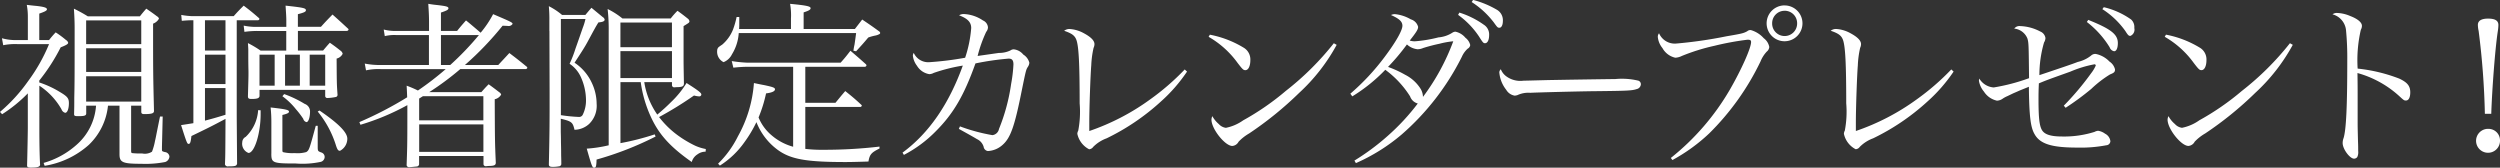
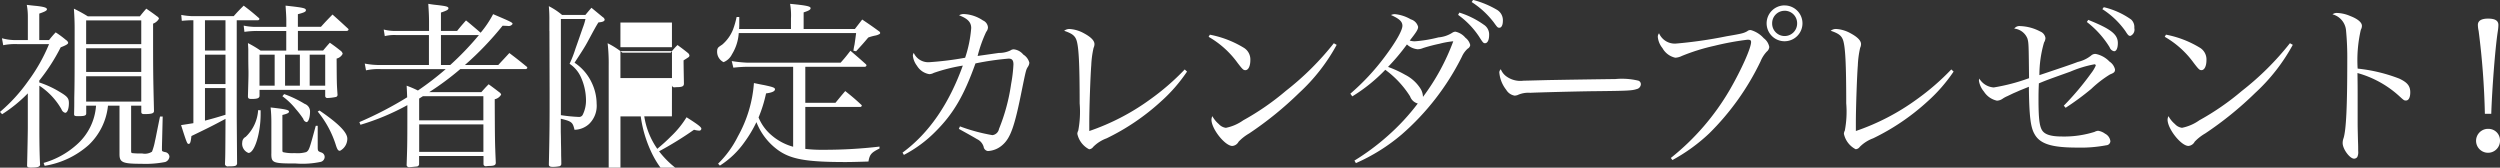
<svg xmlns="http://www.w3.org/2000/svg" width="336.407" height="22.561" viewBox="0 0 336.407 22.561">
  <rect x="0" y="0" width="336.407" height="22.561" fill="#333333" stroke="none" />
  <defs>
    <style>
      .cls-1 {
        fill: #fff;
        fill-rule: evenodd;
      }
    </style>
  </defs>
-   <path id="nav03.svg" class="cls-1" d="M395.861,999.689v6.531c0,1.1.408,1.29,2.952,1.29a13.8,13.8,0,0,0,3.193-.24,0.838,0.838,0,0,0,.576-0.74,0.681,0.681,0,0,0-.624-0.6c-0.36-.1-0.384-0.12-0.384-0.31v-0.41l0.1-4.06h-0.36c-0.144.67-.24,1.18-0.312,1.52-0.192.96-.312,1.6-0.36,1.75a7.8,7.8,0,0,1-.408,1.46,1.772,1.772,0,0,1-1.321.24,9.715,9.715,0,0,1-1.344-.05c-0.12-.02-0.144-0.09-0.144-0.38v-6h1.368v0.811c0,0.24.1,0.32,0.408,0.32,0.985,0,1.3-.1,1.3-0.41v-0.07c-0.12-5.068-.12-5.068-0.12-11.692a1.466,1.466,0,0,0,.792-0.672,0.52,0.52,0,0,0-.264-0.312c-0.6-.456-0.793-0.576-1.441-1.032-0.384.432-.5,0.576-0.864,1.032h-7.008a20.42,20.42,0,0,0-1.872-1.032c0.072,1.056.1,1.8,0.1,2.592,0,6.168,0,7.44-.048,9.385,0,1.1,0,1.1-.024,2.161v0.07c0,0.22.12,0.26,0.552,0.26,0.84,0,1.08-.07,1.08-0.38v-1.031h1.32a7.7,7.7,0,0,1-2.64,5.281,11.261,11.261,0,0,1-4.417,2.42l0.144,0.39a11.68,11.68,0,0,0,5.953-2.83,8.467,8.467,0,0,0,2.568-5.261h1.56Zm2.928-8.281h-7.416v-3.192h7.416v3.192Zm0,0.552v3.192h-7.416V991.96h7.416Zm0,3.768v3.409h-7.416v-3.409h7.416Zm-13.7.552a25.459,25.459,0,0,0,2.856-4.44c0.793-.312,1.009-0.456,1.009-0.624a0.6,0.6,0,0,0-.288-0.36,13.215,13.215,0,0,0-1.393-1.032,13.154,13.154,0,0,0-.888,1.032h-1.32V987.3c0.768-.264,1.032-0.408,1.032-0.576,0-.216-0.36-0.336-1.392-0.456-0.288-.024-0.744-0.072-1.32-0.144a8.5,8.5,0,0,1,.144,1.632v3.1H382.18a6.8,6.8,0,0,1-2.136-.24l0.168,0.936a8.153,8.153,0,0,1,1.968-.144h4.2a23.053,23.053,0,0,1-2.808,4.968,22.152,22.152,0,0,1-3.792,4.154l0.288,0.31a19.315,19.315,0,0,0,3.456-2.807v4.607c0,0.51-.048,3.27-0.1,5.11,0.024,0.22.12,0.27,0.528,0.27,0.864,0,1.176-.1,1.224-0.36-0.072-1.35-.1-2.93-0.1-5.09V997a9.32,9.32,0,0,1,2.976,3.169,0.733,0.733,0,0,0,.5.48c0.289,0,.5-0.53.5-1.3,0-.672-0.216-0.912-1.273-1.536a13.158,13.158,0,0,0-2.712-1.249V996.28Zm38.452,1.273v0.84a0.274,0.274,0,0,0,.312.264,6.5,6.5,0,0,0,1.152-.144,0.3,0.3,0,0,0,.192-0.336c-0.1-1.464-.1-1.464-0.12-4.825a1.222,1.222,0,0,0,.816-0.648,0.705,0.705,0,0,0-.312-0.432c-0.576-.456-0.768-0.6-1.416-1.056-0.408.456-.528,0.6-0.912,1.056h-3.384v-2.64h6.552a0.279,0.279,0,0,0,.264-0.168,0.253,0.253,0,0,0-.048-0.12c-0.936-.864-1.224-1.128-2.112-1.92-0.7.72-.912,0.936-1.56,1.656h-3.1v-1.7c0.84-.216,1.08-0.336,1.08-0.528,0-.288-0.312-0.36-2.737-0.624,0.072,1.128.1,1.512,0.1,1.968v0.888h-3.792a7.925,7.925,0,0,1-1.944-.168l0.1,0.84a12.363,12.363,0,0,1,1.752-.12H418.3v2.64h-3.456a14.5,14.5,0,0,0-1.7-1.008c0.024,0.36.048,0.744,0.048,0.84v1.056c0,0.1,0,.864.024,1.9v0.36c0,0.408,0,.408-0.072,2.977v0.024c0,0.288.12,0.36,0.48,0.36,0.768,0,1.032-.1,1.08-0.384v-0.84h8.833Zm0-.552h-2.088v-4.177h2.088V997Zm-3.408,0h-1.993v-4.177h1.993V997Zm-3.385,0H414.7v-4.177h2.04V997Zm-5.112-8.809h2.832a0.2,0.2,0,0,0,.216-0.144,0.216,0.216,0,0,0-.024-0.12c-0.888-.768-1.176-1.008-2.088-1.7-0.6.6-.792,0.792-1.344,1.416h-5.545a9.662,9.662,0,0,1-1.512-.168l0.072,0.792c0.624-.048.888-0.072,1.44-0.072h0.12v13.848c-0.624.1-.864,0.14-1.656,0.26,0.744,2.33.816,2.53,1.008,2.53,0.216,0,.288-0.22.384-1.06,2.592-1.25,2.809-1.37,4.585-2.31v0.48c-0.024,4.45-.024,4.45-0.072,5.65a0.4,0.4,0,0,0,.48.26h0.264c0.672-.02.816-0.07,0.888-0.36-0.024-3.62-.048-5.83-0.048-6.67V988.192Zm-1.512,0v4.08h-2.761v-4.08h2.761Zm0,4.632v3.961h-2.761v-3.961h2.761Zm0,4.489v3.6c-1.584.48-1.608,0.48-2.761,0.79v-4.387h2.761Zm4.392,2.977a5.424,5.424,0,0,1-1.68,3.6,0.825,0.825,0,0,0-.456.72,1.321,1.321,0,0,0,.84,1.44c0.816,0,1.632-2.66,1.632-5.21v-0.53Zm1.776,5.86c0,1.24.192,1.32,3.288,1.32a11.857,11.857,0,0,0,3.361-.22,0.7,0.7,0,0,0,.528-0.65,0.632,0.632,0,0,0-.408-0.6c-0.528-.19-0.528-0.19-0.528-0.89v-2.71h-0.264c-0.864,3.19-.888,3.27-1.272,3.53a4.268,4.268,0,0,1-1.561.14,5.516,5.516,0,0,1-1.536-.12c-0.1-.04-0.12-0.09-0.12-0.31v-4.7c0.7-.17.888-0.29,0.888-0.44,0-.24-0.36-0.33-2.472-0.571a18.739,18.739,0,0,1,.1,2.091v4.13Zm6.241-5.67a13.529,13.529,0,0,1,2.472,4.61c0.192,0.55.288,0.67,0.528,0.67a1.837,1.837,0,0,0,.984-1.63c0-.84-1.176-2.04-3.744-3.79Zm-4.753-2.063a9.283,9.283,0,0,1,1.824,1.753,11.625,11.625,0,0,1,.985,1.29,0.6,0.6,0,0,0,.432.44c0.264,0,.48-0.63.48-1.44a1.071,1.071,0,0,0-.72-1.011,14.647,14.647,0,0,0-2.761-1.32Zm21.336-8.785V987.16c0.792-.264,1.008-0.384,1.008-0.576,0-.216-0.264-0.288-1.464-0.432-0.264-.024-0.7-0.072-1.248-0.168,0.072,1.128.1,1.68,0.1,2.4v1.248h-4.488a5.914,5.914,0,0,1-1.609-.192l0.144,0.888a5.411,5.411,0,0,1,1.465-.144H437.5v4.032H431a10.4,10.4,0,0,1-2.136-.192l0.168,0.912a7.8,7.8,0,0,1,1.968-.168h8.761a40.056,40.056,0,0,1-3.744,2.881A14.2,14.2,0,0,0,434.5,997c0.048,0.816.048,1.056,0.072,1.56a48.752,48.752,0,0,1-6.433,3.339l0.144,0.36a31.834,31.834,0,0,0,6.313-2.643v1.583c0,3.94-.024,4.32-0.1,6.51a0.353,0.353,0,0,0,.408.26l1.008-.1a0.346,0.346,0,0,0,.264-0.28v-1.13h8.665v1.1a0.291,0.291,0,0,0,.336.27h0.048c0.072,0,.216-0.03.456-0.03,0.624-.02.792-0.12,0.816-0.41-0.12-2.83-.12-2.83-0.144-8.565a1.319,1.319,0,0,0,.864-0.624,0.545,0.545,0,0,0-.24-0.312c-0.624-.48-0.816-0.624-1.44-1.08-0.432.432-.552,0.576-0.984,1.056h-7.009a37.677,37.677,0,0,0,4.176-3.1h8.737a0.262,0.262,0,0,0,.288-0.168,0.361,0.361,0,0,0-.168-0.216c-0.936-.768-1.248-1.008-2.256-1.776-0.5.552-1.008,1.08-1.488,1.608h-4.489a41.73,41.73,0,0,0,5.065-5.28c0.24,0,.552.024,0.672,0.024a0.632,0.632,0,0,0,.672-0.264c0-.192-0.144-0.264-2.616-1.32a13.77,13.77,0,0,1-1.68,2.5c-0.841-.72-1.489-1.272-1.969-1.656-0.528.6-.7,0.792-1.2,1.416h-2.184Zm5.113,0.552a38.457,38.457,0,0,1-3.865,4.032h-1.248v-4.032h5.113Zm-8.041,8.545,0.5-.312h8.137v3.243h-8.641v-2.931Zm8.641,3.481v3.7h-8.641v-3.7h8.641Zm25.375-5.69v0.409a0.292,0.292,0,0,0,.336.288h0.024c0.048,0,.216-0.024.48-0.024,0.576-.024.768-0.144,0.768-0.48-0.048-2.593-.048-2.857-0.048-3.121v-4.608c0.432-.264.648-0.408,0.672-0.432a0.286,0.286,0,0,0,.12-0.216,0.54,0.54,0,0,0-.192-0.336c-0.6-.48-0.792-0.624-1.416-1.08a9.637,9.637,0,0,0-.912,1.032h-6.5a10.454,10.454,0,0,0-1.992-1.272,23.881,23.881,0,0,1,.144,3.024v15.316a17.752,17.752,0,0,1-2.952.45c0.672,2.36.744,2.57,1.008,2.57,0.24,0,.288-0.24.312-1.1a43.064,43.064,0,0,0,7.945-3.1l-0.12-.29a34.538,34.538,0,0,1-4.609,1.18v-8.21H466a16.537,16.537,0,0,0,1.32,4.58c1.1,2.45,2.64,4.13,5.544,6.17a1.766,1.766,0,0,1,.768-1.03,1.826,1.826,0,0,1,1.1-.36l0.024-.36a6.227,6.227,0,0,1-1.44-.45,14.777,14.777,0,0,1-2.712-1.68,12.3,12.3,0,0,1-2.136-2.17,47.272,47.272,0,0,0,4.7-2.9,3.281,3.281,0,0,0,.7.12,0.272,0.272,0,0,0,.288-0.264c0-.216-0.48-0.576-1.992-1.537a12.654,12.654,0,0,1-2.088,2.569c-0.672.672-1.08,1.031-1.848,1.681a10.35,10.35,0,0,1-1.752-4.37h3.72Zm0-4.7h-6.937V988.5H470.2v3.312Zm0,0.528v3.624h-6.937v-3.624H470.2Zm-16.49-2.712,0.024,8.425c0,3.623,0,5.093-.1,9.483v0.07c0,0.22.145,0.31,0.5,0.31a4.762,4.762,0,0,0,.84-0.07,0.344,0.344,0,0,0,.336-0.31c0-.58-0.024-1.03-0.024-1.32,0-.87-0.024-1.51-0.024-1.63,0-.75-0.024-1.3-0.024-1.37v-1.78c1.488,0.36,1.608.48,1.848,1.49a3,3,0,0,0,1.968-.79,3.4,3.4,0,0,0,1.008-2.715,6.628,6.628,0,0,0-.672-2.857,6.542,6.542,0,0,0-2.3-2.664c1.1-1.68,1.368-2.112,1.7-2.712,1.128-2.088,1.128-2.088,1.512-2.712,0.6-.048.84-0.168,0.84-0.384a0.541,0.541,0,0,0-.264-0.336l-1.512-1.248c-0.36.408-.456,0.528-0.816,0.96h-3.144a9.1,9.1,0,0,0-1.777-1.176,18.868,18.868,0,0,1,.072,1.992v1.344Zm1.537-1.608h3.312a7.86,7.86,0,0,1-.36,1.176c-0.336.96-.648,1.872-0.984,2.808a15.826,15.826,0,0,1-.792,2.04,4.237,4.237,0,0,1,1.488,1.728,7.646,7.646,0,0,1,.72,3.169,4.311,4.311,0,0,1-.432,1.945,0.528,0.528,0,0,1-.5.31,20.852,20.852,0,0,1-2.448-.24V988.024Zm31.258,6.432v10.754a7.416,7.416,0,0,1-2.9-1.54,6.165,6.165,0,0,1-1.753-2.4,18.459,18.459,0,0,0,1.009-3.237c0.792-.1,1.2-0.288,1.2-0.552,0-.216-0.264-0.312-1.512-0.576-0.288-.048-0.745-0.144-1.321-0.265a17.259,17.259,0,0,1-2.16,7.18,13.535,13.535,0,0,1-2.664,3.67l0.24,0.26a11.69,11.69,0,0,0,3.312-3.16,16.787,16.787,0,0,0,1.608-2.69,8.424,8.424,0,0,0,2.809,3.69c1.752,1.3,3.84,1.68,9.192,1.68,0.625,0,1.561-.02,3.073-0.07,0.168-.96.384-1.2,1.488-1.75v-0.26a63.354,63.354,0,0,1-7.465.43,19.152,19.152,0,0,1-2.52-.12v-5.643h7.441a0.29,0.29,0,0,0,.168-0.168,0.342,0.342,0,0,0-.048-0.1c-0.936-.864-1.224-1.1-2.185-1.872-0.6.7-.768,0.912-1.32,1.584h-4.056v-4.849h8.017a0.231,0.231,0,0,0,.216-0.192,0.264,0.264,0,0,0-.072-0.144c-0.936-.84-1.224-1.08-2.088-1.824-0.553.72-.721,0.936-1.321,1.608H480.359a17.6,17.6,0,0,1-2.112-.216l0.216,0.888a18.071,18.071,0,0,1,1.92-.12H486.5Zm-7.273-5.088c0.024-.312.024-0.48,0.024-0.6V987.76H478.9a11.4,11.4,0,0,1-.48,1.68,5.2,5.2,0,0,1-1.464,2.04,5.424,5.424,0,0,0-.48.336,0.67,0.67,0,0,0-.192.48,1.554,1.554,0,0,0,.864,1.536,2.156,2.156,0,0,0,1.128-1.056,6.18,6.18,0,0,0,.912-2.856h15.794c-0.072.576-.1,0.768-0.216,1.56a6.665,6.665,0,0,0-.144.816l0.36,0.072c0.744-.816,1.008-1.1,1.632-1.848a5.99,5.99,0,0,1,.936-0.264,1.856,1.856,0,0,0,.552-0.192,0.216,0.216,0,0,0,.12-0.144,0.284,0.284,0,0,0-.12-0.216c-0.96-.7-1.272-0.912-2.3-1.608l-0.984,1.272H487.92v-2.232c0.672-.216.936-0.36,0.936-0.552,0.024-.264-0.528-0.384-2.76-0.6a8.792,8.792,0,0,1,.12,1.992v1.392h-6.985Zm22.176,16.942a17.015,17.015,0,0,0,4.3-3.19c2.377-2.38,3.793-4.823,5.329-9.12a36.8,36.8,0,0,1,4.464-.648c0.456,0,.648.216,0.648,0.792a19.2,19.2,0,0,1-.312,2.617,25.478,25.478,0,0,1-1.632,6.049,1.027,1.027,0,0,1-.888.84,24.172,24.172,0,0,1-4.368-1.18l-0.144.34c1.344,0.74,2.16,1.2,2.424,1.37a1.653,1.653,0,0,1,.912,1.05,0.658,0.658,0,0,0,.576.56,3.209,3.209,0,0,0,2.016-.87c1.032-.93,1.584-2.52,2.5-7.1,0.6-2.929.6-2.929,0.841-3.337a1.138,1.138,0,0,0,.216-0.576,1.843,1.843,0,0,0-.816-1.1,1.92,1.92,0,0,0-1.249-.7,0.748,0.748,0,0,0-.48.144,3.512,3.512,0,0,1-1.56.336c-0.312.048-2.016,0.288-2.856,0.408a17.723,17.723,0,0,1,1.152-3.24,1.009,1.009,0,0,0,.24-0.6,1.1,1.1,0,0,0-.672-0.936,4.967,4.967,0,0,0-2.544-.864,1.215,1.215,0,0,0-.672.168c1.176,0.456,1.632.936,1.632,1.728a16.5,16.5,0,0,1-.816,3.984,42.411,42.411,0,0,1-4.849.6,2.133,2.133,0,0,1-2.064-1.248,0.7,0.7,0,0,0-.12.384,2.719,2.719,0,0,0,.552,1.344,2.389,2.389,0,0,0,1.656,1.128,1.325,1.325,0,0,0,.6-0.168,23,23,0,0,1,3.913-.984c-1.872,5.185-4.561,9.1-8.113,11.712ZM539.2,994.816a32.541,32.541,0,0,1-4.656,4.033,30.87,30.87,0,0,1-8.185,4.251v-1.2c0-1.78.144-6.148,0.264-7.612a12.909,12.909,0,0,1,.312-2.376,1.2,1.2,0,0,0,.12-0.5c0-.48-0.48-0.96-1.416-1.464a4.529,4.529,0,0,0-1.92-.576,1.146,1.146,0,0,0-.744.24c1.056,0.36,1.44.648,1.656,1.248,0.312,0.888.432,3.216,0.432,8.521a13.579,13.579,0,0,1-.192,3.673,0.911,0.911,0,0,0-.12.43,3.052,3.052,0,0,0,1.584,2.07,0.738,0.738,0,0,0,.552-0.32,4.944,4.944,0,0,1,1.8-1.15,30.428,30.428,0,0,0,7.249-4.9,21.43,21.43,0,0,0,3.576-4.081Zm3.215-4.392a12.437,12.437,0,0,1,3.912,3.528c0.648,0.84.768,0.96,1.032,0.96,0.408,0,.672-0.552.672-1.344a1.843,1.843,0,0,0-.816-1.632,13.7,13.7,0,0,0-4.632-1.8Zm16.849,0.864a38,38,0,0,1-6.456,6.409,34.879,34.879,0,0,1-5.737,3.963,6.081,6.081,0,0,1-2.328,1.01,1.55,1.55,0,0,1-.96-0.51,3.717,3.717,0,0,1-.864-1.06,1.159,1.159,0,0,0-.12.48c0,1.23,1.824,3.53,2.808,3.53a1.049,1.049,0,0,0,.84-0.57,6.274,6.274,0,0,1,1.416-1.11,46.846,46.846,0,0,0,6.745-5.469,24.985,24.985,0,0,0,5.04-6.457Zm16.723-3.816a11.241,11.241,0,0,1,2.808,2.9c0.528,0.84.6,0.912,0.816,0.912,0.336,0,.552-0.432.552-1.1a1.546,1.546,0,0,0-.72-1.392,11.7,11.7,0,0,0-3.288-1.632Zm1.824-1.728a11.644,11.644,0,0,1,2.976,2.736c0.5,0.7.528,0.72,0.768,0.72,0.265,0,.457-0.36.457-0.912a1.627,1.627,0,0,0-.817-1.512,12.68,12.68,0,0,0-3.192-1.32Zm-15.577,21.676a25.1,25.1,0,0,0,6.144-3.84,33.946,33.946,0,0,0,8.113-10.468,3.2,3.2,0,0,1,.792-1.1,0.637,0.637,0,0,0,.336-0.48,1.738,1.738,0,0,0-.648-0.984,2.384,2.384,0,0,0-1.344-.816,0.8,0.8,0,0,0-.384.12,4.047,4.047,0,0,1-1.9.648,18.165,18.165,0,0,1-3.192.528,2.386,2.386,0,0,1-.673-0.1c0.913-1.152,1.129-1.512,1.129-1.848a1.428,1.428,0,0,0-.985-1.008,5.238,5.238,0,0,0-2.136-.7,1.183,1.183,0,0,0-.528.12c1.128,0.5,1.536.888,1.536,1.44,0,0.624-.864,2.16-2.376,4.176a30.78,30.78,0,0,1-4.632,4.969l0.264,0.36a22.252,22.252,0,0,0,4.44-3.577,13.072,13.072,0,0,1,3.336,3.577,1.505,1.505,0,0,0,1.033.96,29.461,29.461,0,0,1-4.033,4.349,31.48,31.48,0,0,1-4.488,3.33Zm13.105-16.4a29.565,29.565,0,0,1-4.08,7.489,2.2,2.2,0,0,0-.312-1.08,5.242,5.242,0,0,0-2.089-1.9,14.311,14.311,0,0,0-2.3-1.056,28.692,28.692,0,0,0,2.544-3.024,2.462,2.462,0,0,0,1.441.648,1.9,1.9,0,0,0,.744-0.168,22.481,22.481,0,0,1,2.208-.576A11.33,11.33,0,0,1,575.338,991.024Zm6.4,3.768a0.564,0.564,0,0,0-.192.552,4.315,4.315,0,0,0,.912,2.209,1.626,1.626,0,0,0,1.152.792,1.913,1.913,0,0,0,.36-0.072,3.472,3.472,0,0,1,1.728-.312c0.84-.048,6.336-0.192,8.569-0.216,4.536-.048,5.112-0.072,5.76-0.288a0.7,0.7,0,0,0,.552-0.648,0.5,0.5,0,0,0-.336-0.481,9.522,9.522,0,0,0-3.12-.216c-0.792,0-8.425.12-9.361,0.144-2.688.072-2.688,0.072-2.952,0.072a3.2,3.2,0,0,1-2.328-.576A2.153,2.153,0,0,1,581.738,994.792Zm38.188-8.592a2.412,2.412,0,1,0,2.4,2.4A2.407,2.407,0,0,0,619.926,986.2Zm0,0.72a1.67,1.67,0,0,1,1.68,1.68,1.681,1.681,0,1,1-3.361,0A1.67,1.67,0,0,1,619.926,986.92Zm-15.1,20.09a23.614,23.614,0,0,0,4.945-3.58,34.718,34.718,0,0,0,6.912-9.694,4.249,4.249,0,0,1,.84-1.32,0.89,0.89,0,0,0,.336-0.624,1.9,1.9,0,0,0-.744-1.176,3.656,3.656,0,0,0-1.752-1.1,0.674,0.674,0,0,0-.48.168c-0.5.264-.672,0.312-2.784,0.672a60.132,60.132,0,0,1-6.841.984,2.308,2.308,0,0,1-2.232-1.392,0.769,0.769,0,0,0-.168.48,2.782,2.782,0,0,0,.624,1.512,2.632,2.632,0,0,0,1.728,1.3,2.238,2.238,0,0,0,.888-0.24,26.952,26.952,0,0,1,4.393-1.368,37.758,37.758,0,0,1,4.44-.816c0.36,0,.48.072,0.48,0.312,0,0.816-1.32,3.744-2.856,6.409a32.829,32.829,0,0,1-7.945,9.191Zm37.525-12.194a32.541,32.541,0,0,1-4.656,4.033,30.839,30.839,0,0,1-8.185,4.251v-1.2c0-1.78.144-6.148,0.264-7.612a12.909,12.909,0,0,1,.312-2.376,1.2,1.2,0,0,0,.12-0.5c0-.48-0.48-0.96-1.416-1.464a4.529,4.529,0,0,0-1.92-.576,1.146,1.146,0,0,0-.744.24c1.056,0.36,1.44.648,1.656,1.248,0.312,0.888.432,3.216,0.432,8.521a13.579,13.579,0,0,1-.192,3.673,0.911,0.911,0,0,0-.12.43,3.052,3.052,0,0,0,1.584,2.07,0.738,0.738,0,0,0,.552-0.32,4.942,4.942,0,0,1,1.8-1.15,30.422,30.422,0,0,0,7.248-4.9,21.469,21.469,0,0,0,3.577-4.081Zm18.24-6.384a12.56,12.56,0,0,1,3.072,3.408,0.789,0.789,0,0,0,.6.528c0.312,0,.5-0.432.5-1.1,0-1.176-.936-1.9-3.984-3.12Zm2.088-1.728a11.173,11.173,0,0,1,3.1,2.952c0.36,0.576.456,0.648,0.672,0.648a0.91,0.91,0,0,0,.528-1.056,1.375,1.375,0,0,0-.432-1.152,10.593,10.593,0,0,0-3.673-1.656Zm-4.944,13.273a36.078,36.078,0,0,0,3.456-2.544,14.9,14.9,0,0,1,2.52-1.945c0.552-.216.672-0.336,0.672-0.672a1.736,1.736,0,0,0-.744-1.056,3.5,3.5,0,0,0-1.872-1.032,0.86,0.86,0,0,0-.624.24,4.493,4.493,0,0,1-1.776.84c-0.72.288-2.376,0.84-5.16,1.776a15.621,15.621,0,0,1,.624-4.392,1.26,1.26,0,0,0,.192-0.6,1.128,1.128,0,0,0-.72-0.888,6.167,6.167,0,0,0-2.665-.72,0.875,0.875,0,0,0-.816.336,2.148,2.148,0,0,1,1.776,1.344c0.168,0.6.168,0.792,0.216,5.328a25.93,25.93,0,0,1-4.752,1.249,2.459,2.459,0,0,1-1.944-1.2c-0.024.144-.048,0.24-0.048,0.288a2.955,2.955,0,0,0,.672,1.465,2.768,2.768,0,0,0,1.752,1.224,1.4,1.4,0,0,0,.768-0.264,3.621,3.621,0,0,1,.672-0.36c0.24-.12.5-0.24,0.744-0.36,0.456-.192.768-0.336,0.936-0.408,0.96-.384.96-0.384,1.176-0.48,0.048,3.885.216,5.4,0.744,6.335,0.721,1.35,2.305,1.85,5.713,1.85a18.27,18.27,0,0,0,3.96-.31,0.574,0.574,0,0,0,.552-0.55,1.306,1.306,0,0,0-.72-1.01,2.038,2.038,0,0,0-.936-0.39,1.328,1.328,0,0,0-.48.15,13.564,13.564,0,0,1-4.344.62c-1.512,0-2.352-.26-2.712-0.84s-0.48-1.68-.48-4.1c0-.72,0-1.128.048-2.208,0.96-.409,1.368-0.553,4.248-1.585a15.153,15.153,0,0,1,3.24-.984,0.164,0.164,0,0,1,.168.168,4.557,4.557,0,0,1-.6,1.008,37.492,37.492,0,0,1-3.7,4.393Zm13.336-9.553a12.437,12.437,0,0,1,3.912,3.528c0.648,0.84.768,0.96,1.032,0.96,0.408,0,.672-0.552.672-1.344a1.843,1.843,0,0,0-.816-1.632,13.7,13.7,0,0,0-4.632-1.8Zm16.849,0.864a38,38,0,0,1-6.456,6.409,34.837,34.837,0,0,1-5.737,3.963,6.081,6.081,0,0,1-2.328,1.01,1.55,1.55,0,0,1-.96-0.51,3.717,3.717,0,0,1-.864-1.06,1.159,1.159,0,0,0-.12.48c0,1.23,1.824,3.53,2.808,3.53a1.049,1.049,0,0,0,.84-0.57,6.274,6.274,0,0,1,1.416-1.11,46.791,46.791,0,0,0,6.745-5.469,24.985,24.985,0,0,0,5.04-6.457Zm5.723-3.888a2.46,2.46,0,0,1,1.824,2.136,39.165,39.165,0,0,1,.168,4.128c0,6.121-.144,9.246-0.5,10.4a1.809,1.809,0,0,0-.12.67c0,0.79.96,2.09,1.536,2.09a0.548,0.548,0,0,0,.432-0.22,1.508,1.508,0,0,0,.12-0.81c0-.36,0-0.77-0.024-1.28-0.048-2.01-.048-2.01-0.048-2.73v-3.507c0-.72,0-1.464-0.024-2.977a13.814,13.814,0,0,1,5.641,3.121c0.624,0.576.648,0.576,0.888,0.576,0.36,0,.576-0.408.576-1.1,0-.864-0.408-1.345-1.488-1.849a21.7,21.7,0,0,0-5.593-1.344,18.159,18.159,0,0,1,.432-5.232,1.044,1.044,0,0,0,.144-0.528c0-.456-0.576-0.936-1.584-1.32a4.847,4.847,0,0,0-1.776-.408A0.966,0.966,0,0,0,693.645,987.4Zm21.368,13.39c0.1-3.213.528-8.9,0.888-11.158a5.636,5.636,0,0,0,.072-0.792c0-.6-0.456-0.864-1.392-0.864-0.888,0-1.368.288-1.368,0.84a3.71,3.71,0,0,0,.1.816,103.5,103.5,0,0,1,.84,11.158h0.864Zm-0.432,2.02a1.61,1.61,0,1,0,1.608,1.61A1.55,1.55,0,0,0,714.581,1002.81Z" transform="translate(-379.781 -985.469)" />
+   <path id="nav03.svg" class="cls-1" d="M395.861,999.689v6.531c0,1.1.408,1.29,2.952,1.29a13.8,13.8,0,0,0,3.193-.24,0.838,0.838,0,0,0,.576-0.74,0.681,0.681,0,0,0-.624-0.6c-0.36-.1-0.384-0.12-0.384-0.31v-0.41l0.1-4.06h-0.36c-0.144.67-.24,1.18-0.312,1.52-0.192.96-.312,1.6-0.36,1.75a7.8,7.8,0,0,1-.408,1.46,1.772,1.772,0,0,1-1.321.24,9.715,9.715,0,0,1-1.344-.05c-0.12-.02-0.144-0.09-0.144-0.38v-6h1.368v0.811c0,0.24.1,0.32,0.408,0.32,0.985,0,1.3-.1,1.3-0.41v-0.07c-0.12-5.068-.12-5.068-0.12-11.692a1.466,1.466,0,0,0,.792-0.672,0.52,0.52,0,0,0-.264-0.312c-0.6-.456-0.793-0.576-1.441-1.032-0.384.432-.5,0.576-0.864,1.032h-7.008a20.42,20.42,0,0,0-1.872-1.032c0.072,1.056.1,1.8,0.1,2.592,0,6.168,0,7.44-.048,9.385,0,1.1,0,1.1-.024,2.161v0.07c0,0.22.12,0.26,0.552,0.26,0.84,0,1.08-.07,1.08-0.38v-1.031h1.32a7.7,7.7,0,0,1-2.64,5.281,11.261,11.261,0,0,1-4.417,2.42l0.144,0.39a11.68,11.68,0,0,0,5.953-2.83,8.467,8.467,0,0,0,2.568-5.261h1.56Zm2.928-8.281h-7.416v-3.192h7.416v3.192Zm0,0.552v3.192h-7.416V991.96h7.416Zm0,3.768v3.409h-7.416v-3.409h7.416Zm-13.7.552a25.459,25.459,0,0,0,2.856-4.44c0.793-.312,1.009-0.456,1.009-0.624a0.6,0.6,0,0,0-.288-0.36,13.215,13.215,0,0,0-1.393-1.032,13.154,13.154,0,0,0-.888,1.032h-1.32V987.3c0.768-.264,1.032-0.408,1.032-0.576,0-.216-0.36-0.336-1.392-0.456-0.288-.024-0.744-0.072-1.32-0.144a8.5,8.5,0,0,1,.144,1.632v3.1H382.18a6.8,6.8,0,0,1-2.136-.24l0.168,0.936a8.153,8.153,0,0,1,1.968-.144h4.2a23.053,23.053,0,0,1-2.808,4.968,22.152,22.152,0,0,1-3.792,4.154l0.288,0.31a19.315,19.315,0,0,0,3.456-2.807v4.607c0,0.51-.048,3.27-0.1,5.11,0.024,0.22.12,0.27,0.528,0.27,0.864,0,1.176-.1,1.224-0.36-0.072-1.35-.1-2.93-0.1-5.09V997a9.32,9.32,0,0,1,2.976,3.169,0.733,0.733,0,0,0,.5.48c0.289,0,.5-0.53.5-1.3,0-.672-0.216-0.912-1.273-1.536a13.158,13.158,0,0,0-2.712-1.249V996.28Zm38.452,1.273v0.84a0.274,0.274,0,0,0,.312.264,6.5,6.5,0,0,0,1.152-.144,0.3,0.3,0,0,0,.192-0.336c-0.1-1.464-.1-1.464-0.12-4.825a1.222,1.222,0,0,0,.816-0.648,0.705,0.705,0,0,0-.312-0.432c-0.576-.456-0.768-0.6-1.416-1.056-0.408.456-.528,0.6-0.912,1.056h-3.384v-2.64h6.552a0.279,0.279,0,0,0,.264-0.168,0.253,0.253,0,0,0-.048-0.12c-0.936-.864-1.224-1.128-2.112-1.92-0.7.72-.912,0.936-1.56,1.656h-3.1v-1.7c0.84-.216,1.08-0.336,1.08-0.528,0-.288-0.312-0.36-2.737-0.624,0.072,1.128.1,1.512,0.1,1.968v0.888h-3.792a7.925,7.925,0,0,1-1.944-.168l0.1,0.84a12.363,12.363,0,0,1,1.752-.12H418.3v2.64h-3.456a14.5,14.5,0,0,0-1.7-1.008c0.024,0.36.048,0.744,0.048,0.84v1.056c0,0.1,0,.864.024,1.9v0.36c0,0.408,0,.408-0.072,2.977v0.024c0,0.288.12,0.36,0.48,0.36,0.768,0,1.032-.1,1.08-0.384v-0.84h8.833Zm0-.552h-2.088v-4.177h2.088V997Zm-3.408,0h-1.993v-4.177h1.993V997Zm-3.385,0H414.7v-4.177h2.04V997Zm-5.112-8.809h2.832a0.2,0.2,0,0,0,.216-0.144,0.216,0.216,0,0,0-.024-0.12c-0.888-.768-1.176-1.008-2.088-1.7-0.6.6-.792,0.792-1.344,1.416h-5.545a9.662,9.662,0,0,1-1.512-.168l0.072,0.792c0.624-.048.888-0.072,1.44-0.072h0.12v13.848c-0.624.1-.864,0.14-1.656,0.26,0.744,2.33.816,2.53,1.008,2.53,0.216,0,.288-0.22.384-1.06,2.592-1.25,2.809-1.37,4.585-2.31v0.48c-0.024,4.45-.024,4.45-0.072,5.65a0.4,0.4,0,0,0,.48.26h0.264c0.672-.02.816-0.07,0.888-0.36-0.024-3.62-.048-5.83-0.048-6.67V988.192Zm-1.512,0v4.08h-2.761v-4.08h2.761Zm0,4.632v3.961h-2.761v-3.961h2.761Zm0,4.489v3.6c-1.584.48-1.608,0.48-2.761,0.79v-4.387h2.761Zm4.392,2.977a5.424,5.424,0,0,1-1.68,3.6,0.825,0.825,0,0,0-.456.72,1.321,1.321,0,0,0,.84,1.44c0.816,0,1.632-2.66,1.632-5.21v-0.53Zm1.776,5.86c0,1.24.192,1.32,3.288,1.32a11.857,11.857,0,0,0,3.361-.22,0.7,0.7,0,0,0,.528-0.65,0.632,0.632,0,0,0-.408-0.6c-0.528-.19-0.528-0.19-0.528-0.89v-2.71h-0.264c-0.864,3.19-.888,3.27-1.272,3.53a4.268,4.268,0,0,1-1.561.14,5.516,5.516,0,0,1-1.536-.12c-0.1-.04-0.12-0.09-0.12-0.31v-4.7c0.7-.17.888-0.29,0.888-0.44,0-.24-0.36-0.33-2.472-0.571a18.739,18.739,0,0,1,.1,2.091v4.13Zm6.241-5.67a13.529,13.529,0,0,1,2.472,4.61c0.192,0.55.288,0.67,0.528,0.67a1.837,1.837,0,0,0,.984-1.63c0-.84-1.176-2.04-3.744-3.79Zm-4.753-2.063a9.283,9.283,0,0,1,1.824,1.753,11.625,11.625,0,0,1,.985,1.29,0.6,0.6,0,0,0,.432.44c0.264,0,.48-0.63.48-1.44a1.071,1.071,0,0,0-.72-1.011,14.647,14.647,0,0,0-2.761-1.32Zm21.336-8.785V987.16c0.792-.264,1.008-0.384,1.008-0.576,0-.216-0.264-0.288-1.464-0.432-0.264-.024-0.7-0.072-1.248-0.168,0.072,1.128.1,1.68,0.1,2.4v1.248h-4.488a5.914,5.914,0,0,1-1.609-.192l0.144,0.888a5.411,5.411,0,0,1,1.465-.144H437.5v4.032H431a10.4,10.4,0,0,1-2.136-.192l0.168,0.912a7.8,7.8,0,0,1,1.968-.168h8.761a40.056,40.056,0,0,1-3.744,2.881A14.2,14.2,0,0,0,434.5,997c0.048,0.816.048,1.056,0.072,1.56a48.752,48.752,0,0,1-6.433,3.339l0.144,0.36a31.834,31.834,0,0,0,6.313-2.643v1.583c0,3.94-.024,4.32-0.1,6.51a0.353,0.353,0,0,0,.408.26l1.008-.1a0.346,0.346,0,0,0,.264-0.28v-1.13h8.665v1.1a0.291,0.291,0,0,0,.336.27h0.048c0.072,0,.216-0.03.456-0.03,0.624-.02.792-0.12,0.816-0.41-0.12-2.83-.12-2.83-0.144-8.565a1.319,1.319,0,0,0,.864-0.624,0.545,0.545,0,0,0-.24-0.312c-0.624-.48-0.816-0.624-1.44-1.08-0.432.432-.552,0.576-0.984,1.056h-7.009a37.677,37.677,0,0,0,4.176-3.1h8.737a0.262,0.262,0,0,0,.288-0.168,0.361,0.361,0,0,0-.168-0.216c-0.936-.768-1.248-1.008-2.256-1.776-0.5.552-1.008,1.08-1.488,1.608h-4.489a41.73,41.73,0,0,0,5.065-5.28c0.24,0,.552.024,0.672,0.024a0.632,0.632,0,0,0,.672-0.264c0-.192-0.144-0.264-2.616-1.32a13.77,13.77,0,0,1-1.68,2.5c-0.841-.72-1.489-1.272-1.969-1.656-0.528.6-.7,0.792-1.2,1.416h-2.184Zm5.113,0.552a38.457,38.457,0,0,1-3.865,4.032h-1.248v-4.032h5.113Zm-8.041,8.545,0.5-.312h8.137v3.243h-8.641v-2.931Zm8.641,3.481v3.7h-8.641v-3.7h8.641Zm25.375-5.69v0.409a0.292,0.292,0,0,0,.336.288h0.024c0.048,0,.216-0.024.48-0.024,0.576-.024.768-0.144,0.768-0.48-0.048-2.593-.048-2.857-0.048-3.121c0.432-.264.648-0.408,0.672-0.432a0.286,0.286,0,0,0,.12-0.216,0.54,0.54,0,0,0-.192-0.336c-0.6-.48-0.792-0.624-1.416-1.08a9.637,9.637,0,0,0-.912,1.032h-6.5a10.454,10.454,0,0,0-1.992-1.272,23.881,23.881,0,0,1,.144,3.024v15.316a17.752,17.752,0,0,1-2.952.45c0.672,2.36.744,2.57,1.008,2.57,0.24,0,.288-0.24.312-1.1a43.064,43.064,0,0,0,7.945-3.1l-0.12-.29a34.538,34.538,0,0,1-4.609,1.18v-8.21H466a16.537,16.537,0,0,0,1.32,4.58c1.1,2.45,2.64,4.13,5.544,6.17a1.766,1.766,0,0,1,.768-1.03,1.826,1.826,0,0,1,1.1-.36l0.024-.36a6.227,6.227,0,0,1-1.44-.45,14.777,14.777,0,0,1-2.712-1.68,12.3,12.3,0,0,1-2.136-2.17,47.272,47.272,0,0,0,4.7-2.9,3.281,3.281,0,0,0,.7.12,0.272,0.272,0,0,0,.288-0.264c0-.216-0.48-0.576-1.992-1.537a12.654,12.654,0,0,1-2.088,2.569c-0.672.672-1.08,1.031-1.848,1.681a10.35,10.35,0,0,1-1.752-4.37h3.72Zm0-4.7h-6.937V988.5H470.2v3.312Zm0,0.528v3.624h-6.937v-3.624H470.2Zm-16.49-2.712,0.024,8.425c0,3.623,0,5.093-.1,9.483v0.07c0,0.22.145,0.31,0.5,0.31a4.762,4.762,0,0,0,.84-0.07,0.344,0.344,0,0,0,.336-0.31c0-.58-0.024-1.03-0.024-1.32,0-.87-0.024-1.51-0.024-1.63,0-.75-0.024-1.3-0.024-1.37v-1.78c1.488,0.36,1.608.48,1.848,1.49a3,3,0,0,0,1.968-.79,3.4,3.4,0,0,0,1.008-2.715,6.628,6.628,0,0,0-.672-2.857,6.542,6.542,0,0,0-2.3-2.664c1.1-1.68,1.368-2.112,1.7-2.712,1.128-2.088,1.128-2.088,1.512-2.712,0.6-.048.84-0.168,0.84-0.384a0.541,0.541,0,0,0-.264-0.336l-1.512-1.248c-0.36.408-.456,0.528-0.816,0.96h-3.144a9.1,9.1,0,0,0-1.777-1.176,18.868,18.868,0,0,1,.072,1.992v1.344Zm1.537-1.608h3.312a7.86,7.86,0,0,1-.36,1.176c-0.336.96-.648,1.872-0.984,2.808a15.826,15.826,0,0,1-.792,2.04,4.237,4.237,0,0,1,1.488,1.728,7.646,7.646,0,0,1,.72,3.169,4.311,4.311,0,0,1-.432,1.945,0.528,0.528,0,0,1-.5.31,20.852,20.852,0,0,1-2.448-.24V988.024Zm31.258,6.432v10.754a7.416,7.416,0,0,1-2.9-1.54,6.165,6.165,0,0,1-1.753-2.4,18.459,18.459,0,0,0,1.009-3.237c0.792-.1,1.2-0.288,1.2-0.552,0-.216-0.264-0.312-1.512-0.576-0.288-.048-0.745-0.144-1.321-0.265a17.259,17.259,0,0,1-2.16,7.18,13.535,13.535,0,0,1-2.664,3.67l0.24,0.26a11.69,11.69,0,0,0,3.312-3.16,16.787,16.787,0,0,0,1.608-2.69,8.424,8.424,0,0,0,2.809,3.69c1.752,1.3,3.84,1.68,9.192,1.68,0.625,0,1.561-.02,3.073-0.07,0.168-.96.384-1.2,1.488-1.75v-0.26a63.354,63.354,0,0,1-7.465.43,19.152,19.152,0,0,1-2.52-.12v-5.643h7.441a0.29,0.29,0,0,0,.168-0.168,0.342,0.342,0,0,0-.048-0.1c-0.936-.864-1.224-1.1-2.185-1.872-0.6.7-.768,0.912-1.32,1.584h-4.056v-4.849h8.017a0.231,0.231,0,0,0,.216-0.192,0.264,0.264,0,0,0-.072-0.144c-0.936-.84-1.224-1.08-2.088-1.824-0.553.72-.721,0.936-1.321,1.608H480.359a17.6,17.6,0,0,1-2.112-.216l0.216,0.888a18.071,18.071,0,0,1,1.92-.12H486.5Zm-7.273-5.088c0.024-.312.024-0.48,0.024-0.6V987.76H478.9a11.4,11.4,0,0,1-.48,1.68,5.2,5.2,0,0,1-1.464,2.04,5.424,5.424,0,0,0-.48.336,0.67,0.67,0,0,0-.192.48,1.554,1.554,0,0,0,.864,1.536,2.156,2.156,0,0,0,1.128-1.056,6.18,6.18,0,0,0,.912-2.856h15.794c-0.072.576-.1,0.768-0.216,1.56a6.665,6.665,0,0,0-.144.816l0.36,0.072c0.744-.816,1.008-1.1,1.632-1.848a5.99,5.99,0,0,1,.936-0.264,1.856,1.856,0,0,0,.552-0.192,0.216,0.216,0,0,0,.12-0.144,0.284,0.284,0,0,0-.12-0.216c-0.96-.7-1.272-0.912-2.3-1.608l-0.984,1.272H487.92v-2.232c0.672-.216.936-0.36,0.936-0.552,0.024-.264-0.528-0.384-2.76-0.6a8.792,8.792,0,0,1,.12,1.992v1.392h-6.985Zm22.176,16.942a17.015,17.015,0,0,0,4.3-3.19c2.377-2.38,3.793-4.823,5.329-9.12a36.8,36.8,0,0,1,4.464-.648c0.456,0,.648.216,0.648,0.792a19.2,19.2,0,0,1-.312,2.617,25.478,25.478,0,0,1-1.632,6.049,1.027,1.027,0,0,1-.888.84,24.172,24.172,0,0,1-4.368-1.18l-0.144.34c1.344,0.74,2.16,1.2,2.424,1.37a1.653,1.653,0,0,1,.912,1.05,0.658,0.658,0,0,0,.576.56,3.209,3.209,0,0,0,2.016-.87c1.032-.93,1.584-2.52,2.5-7.1,0.6-2.929.6-2.929,0.841-3.337a1.138,1.138,0,0,0,.216-0.576,1.843,1.843,0,0,0-.816-1.1,1.92,1.92,0,0,0-1.249-.7,0.748,0.748,0,0,0-.48.144,3.512,3.512,0,0,1-1.56.336c-0.312.048-2.016,0.288-2.856,0.408a17.723,17.723,0,0,1,1.152-3.24,1.009,1.009,0,0,0,.24-0.6,1.1,1.1,0,0,0-.672-0.936,4.967,4.967,0,0,0-2.544-.864,1.215,1.215,0,0,0-.672.168c1.176,0.456,1.632.936,1.632,1.728a16.5,16.5,0,0,1-.816,3.984,42.411,42.411,0,0,1-4.849.6,2.133,2.133,0,0,1-2.064-1.248,0.7,0.7,0,0,0-.12.384,2.719,2.719,0,0,0,.552,1.344,2.389,2.389,0,0,0,1.656,1.128,1.325,1.325,0,0,0,.6-0.168,23,23,0,0,1,3.913-.984c-1.872,5.185-4.561,9.1-8.113,11.712ZM539.2,994.816a32.541,32.541,0,0,1-4.656,4.033,30.87,30.87,0,0,1-8.185,4.251v-1.2c0-1.78.144-6.148,0.264-7.612a12.909,12.909,0,0,1,.312-2.376,1.2,1.2,0,0,0,.12-0.5c0-.48-0.48-0.96-1.416-1.464a4.529,4.529,0,0,0-1.92-.576,1.146,1.146,0,0,0-.744.24c1.056,0.36,1.44.648,1.656,1.248,0.312,0.888.432,3.216,0.432,8.521a13.579,13.579,0,0,1-.192,3.673,0.911,0.911,0,0,0-.12.43,3.052,3.052,0,0,0,1.584,2.07,0.738,0.738,0,0,0,.552-0.32,4.944,4.944,0,0,1,1.8-1.15,30.428,30.428,0,0,0,7.249-4.9,21.43,21.43,0,0,0,3.576-4.081Zm3.215-4.392a12.437,12.437,0,0,1,3.912,3.528c0.648,0.84.768,0.96,1.032,0.96,0.408,0,.672-0.552.672-1.344a1.843,1.843,0,0,0-.816-1.632,13.7,13.7,0,0,0-4.632-1.8Zm16.849,0.864a38,38,0,0,1-6.456,6.409,34.879,34.879,0,0,1-5.737,3.963,6.081,6.081,0,0,1-2.328,1.01,1.55,1.55,0,0,1-.96-0.51,3.717,3.717,0,0,1-.864-1.06,1.159,1.159,0,0,0-.12.48c0,1.23,1.824,3.53,2.808,3.53a1.049,1.049,0,0,0,.84-0.57,6.274,6.274,0,0,1,1.416-1.11,46.846,46.846,0,0,0,6.745-5.469,24.985,24.985,0,0,0,5.04-6.457Zm16.723-3.816a11.241,11.241,0,0,1,2.808,2.9c0.528,0.84.6,0.912,0.816,0.912,0.336,0,.552-0.432.552-1.1a1.546,1.546,0,0,0-.72-1.392,11.7,11.7,0,0,0-3.288-1.632Zm1.824-1.728a11.644,11.644,0,0,1,2.976,2.736c0.5,0.7.528,0.72,0.768,0.72,0.265,0,.457-0.36.457-0.912a1.627,1.627,0,0,0-.817-1.512,12.68,12.68,0,0,0-3.192-1.32Zm-15.577,21.676a25.1,25.1,0,0,0,6.144-3.84,33.946,33.946,0,0,0,8.113-10.468,3.2,3.2,0,0,1,.792-1.1,0.637,0.637,0,0,0,.336-0.48,1.738,1.738,0,0,0-.648-0.984,2.384,2.384,0,0,0-1.344-.816,0.8,0.8,0,0,0-.384.12,4.047,4.047,0,0,1-1.9.648,18.165,18.165,0,0,1-3.192.528,2.386,2.386,0,0,1-.673-0.1c0.913-1.152,1.129-1.512,1.129-1.848a1.428,1.428,0,0,0-.985-1.008,5.238,5.238,0,0,0-2.136-.7,1.183,1.183,0,0,0-.528.12c1.128,0.5,1.536.888,1.536,1.44,0,0.624-.864,2.16-2.376,4.176a30.78,30.78,0,0,1-4.632,4.969l0.264,0.36a22.252,22.252,0,0,0,4.44-3.577,13.072,13.072,0,0,1,3.336,3.577,1.505,1.505,0,0,0,1.033.96,29.461,29.461,0,0,1-4.033,4.349,31.48,31.48,0,0,1-4.488,3.33Zm13.105-16.4a29.565,29.565,0,0,1-4.08,7.489,2.2,2.2,0,0,0-.312-1.08,5.242,5.242,0,0,0-2.089-1.9,14.311,14.311,0,0,0-2.3-1.056,28.692,28.692,0,0,0,2.544-3.024,2.462,2.462,0,0,0,1.441.648,1.9,1.9,0,0,0,.744-0.168,22.481,22.481,0,0,1,2.208-.576A11.33,11.33,0,0,1,575.338,991.024Zm6.4,3.768a0.564,0.564,0,0,0-.192.552,4.315,4.315,0,0,0,.912,2.209,1.626,1.626,0,0,0,1.152.792,1.913,1.913,0,0,0,.36-0.072,3.472,3.472,0,0,1,1.728-.312c0.84-.048,6.336-0.192,8.569-0.216,4.536-.048,5.112-0.072,5.76-0.288a0.7,0.7,0,0,0,.552-0.648,0.5,0.5,0,0,0-.336-0.481,9.522,9.522,0,0,0-3.12-.216c-0.792,0-8.425.12-9.361,0.144-2.688.072-2.688,0.072-2.952,0.072a3.2,3.2,0,0,1-2.328-.576A2.153,2.153,0,0,1,581.738,994.792Zm38.188-8.592a2.412,2.412,0,1,0,2.4,2.4A2.407,2.407,0,0,0,619.926,986.2Zm0,0.72a1.67,1.67,0,0,1,1.68,1.68,1.681,1.681,0,1,1-3.361,0A1.67,1.67,0,0,1,619.926,986.92Zm-15.1,20.09a23.614,23.614,0,0,0,4.945-3.58,34.718,34.718,0,0,0,6.912-9.694,4.249,4.249,0,0,1,.84-1.32,0.89,0.89,0,0,0,.336-0.624,1.9,1.9,0,0,0-.744-1.176,3.656,3.656,0,0,0-1.752-1.1,0.674,0.674,0,0,0-.48.168c-0.5.264-.672,0.312-2.784,0.672a60.132,60.132,0,0,1-6.841.984,2.308,2.308,0,0,1-2.232-1.392,0.769,0.769,0,0,0-.168.48,2.782,2.782,0,0,0,.624,1.512,2.632,2.632,0,0,0,1.728,1.3,2.238,2.238,0,0,0,.888-0.24,26.952,26.952,0,0,1,4.393-1.368,37.758,37.758,0,0,1,4.44-.816c0.36,0,.48.072,0.48,0.312,0,0.816-1.32,3.744-2.856,6.409a32.829,32.829,0,0,1-7.945,9.191Zm37.525-12.194a32.541,32.541,0,0,1-4.656,4.033,30.839,30.839,0,0,1-8.185,4.251v-1.2c0-1.78.144-6.148,0.264-7.612a12.909,12.909,0,0,1,.312-2.376,1.2,1.2,0,0,0,.12-0.5c0-.48-0.48-0.96-1.416-1.464a4.529,4.529,0,0,0-1.92-.576,1.146,1.146,0,0,0-.744.24c1.056,0.36,1.44.648,1.656,1.248,0.312,0.888.432,3.216,0.432,8.521a13.579,13.579,0,0,1-.192,3.673,0.911,0.911,0,0,0-.12.43,3.052,3.052,0,0,0,1.584,2.07,0.738,0.738,0,0,0,.552-0.32,4.942,4.942,0,0,1,1.8-1.15,30.422,30.422,0,0,0,7.248-4.9,21.469,21.469,0,0,0,3.577-4.081Zm18.24-6.384a12.56,12.56,0,0,1,3.072,3.408,0.789,0.789,0,0,0,.6.528c0.312,0,.5-0.432.5-1.1,0-1.176-.936-1.9-3.984-3.12Zm2.088-1.728a11.173,11.173,0,0,1,3.1,2.952c0.36,0.576.456,0.648,0.672,0.648a0.91,0.91,0,0,0,.528-1.056,1.375,1.375,0,0,0-.432-1.152,10.593,10.593,0,0,0-3.673-1.656Zm-4.944,13.273a36.078,36.078,0,0,0,3.456-2.544,14.9,14.9,0,0,1,2.52-1.945c0.552-.216.672-0.336,0.672-0.672a1.736,1.736,0,0,0-.744-1.056,3.5,3.5,0,0,0-1.872-1.032,0.86,0.86,0,0,0-.624.24,4.493,4.493,0,0,1-1.776.84c-0.72.288-2.376,0.84-5.16,1.776a15.621,15.621,0,0,1,.624-4.392,1.26,1.26,0,0,0,.192-0.6,1.128,1.128,0,0,0-.72-0.888,6.167,6.167,0,0,0-2.665-.72,0.875,0.875,0,0,0-.816.336,2.148,2.148,0,0,1,1.776,1.344c0.168,0.6.168,0.792,0.216,5.328a25.93,25.93,0,0,1-4.752,1.249,2.459,2.459,0,0,1-1.944-1.2c-0.024.144-.048,0.24-0.048,0.288a2.955,2.955,0,0,0,.672,1.465,2.768,2.768,0,0,0,1.752,1.224,1.4,1.4,0,0,0,.768-0.264,3.621,3.621,0,0,1,.672-0.36c0.24-.12.5-0.24,0.744-0.36,0.456-.192.768-0.336,0.936-0.408,0.96-.384.96-0.384,1.176-0.48,0.048,3.885.216,5.4,0.744,6.335,0.721,1.35,2.305,1.85,5.713,1.85a18.27,18.27,0,0,0,3.96-.31,0.574,0.574,0,0,0,.552-0.55,1.306,1.306,0,0,0-.72-1.01,2.038,2.038,0,0,0-.936-0.39,1.328,1.328,0,0,0-.48.15,13.564,13.564,0,0,1-4.344.62c-1.512,0-2.352-.26-2.712-0.84s-0.48-1.68-.48-4.1c0-.72,0-1.128.048-2.208,0.96-.409,1.368-0.553,4.248-1.585a15.153,15.153,0,0,1,3.24-.984,0.164,0.164,0,0,1,.168.168,4.557,4.557,0,0,1-.6,1.008,37.492,37.492,0,0,1-3.7,4.393Zm13.336-9.553a12.437,12.437,0,0,1,3.912,3.528c0.648,0.84.768,0.96,1.032,0.96,0.408,0,.672-0.552.672-1.344a1.843,1.843,0,0,0-.816-1.632,13.7,13.7,0,0,0-4.632-1.8Zm16.849,0.864a38,38,0,0,1-6.456,6.409,34.837,34.837,0,0,1-5.737,3.963,6.081,6.081,0,0,1-2.328,1.01,1.55,1.55,0,0,1-.96-0.51,3.717,3.717,0,0,1-.864-1.06,1.159,1.159,0,0,0-.12.48c0,1.23,1.824,3.53,2.808,3.53a1.049,1.049,0,0,0,.84-0.57,6.274,6.274,0,0,1,1.416-1.11,46.791,46.791,0,0,0,6.745-5.469,24.985,24.985,0,0,0,5.04-6.457Zm5.723-3.888a2.46,2.46,0,0,1,1.824,2.136,39.165,39.165,0,0,1,.168,4.128c0,6.121-.144,9.246-0.5,10.4a1.809,1.809,0,0,0-.12.67c0,0.79.96,2.09,1.536,2.09a0.548,0.548,0,0,0,.432-0.22,1.508,1.508,0,0,0,.12-0.81c0-.36,0-0.77-0.024-1.28-0.048-2.01-.048-2.01-0.048-2.73v-3.507c0-.72,0-1.464-0.024-2.977a13.814,13.814,0,0,1,5.641,3.121c0.624,0.576.648,0.576,0.888,0.576,0.36,0,.576-0.408.576-1.1,0-.864-0.408-1.345-1.488-1.849a21.7,21.7,0,0,0-5.593-1.344,18.159,18.159,0,0,1,.432-5.232,1.044,1.044,0,0,0,.144-0.528c0-.456-0.576-0.936-1.584-1.32a4.847,4.847,0,0,0-1.776-.408A0.966,0.966,0,0,0,693.645,987.4Zm21.368,13.39c0.1-3.213.528-8.9,0.888-11.158a5.636,5.636,0,0,0,.072-0.792c0-.6-0.456-0.864-1.392-0.864-0.888,0-1.368.288-1.368,0.84a3.71,3.71,0,0,0,.1.816,103.5,103.5,0,0,1,.84,11.158h0.864Zm-0.432,2.02a1.61,1.61,0,1,0,1.608,1.61A1.55,1.55,0,0,0,714.581,1002.81Z" transform="translate(-379.781 -985.469)" />
</svg>